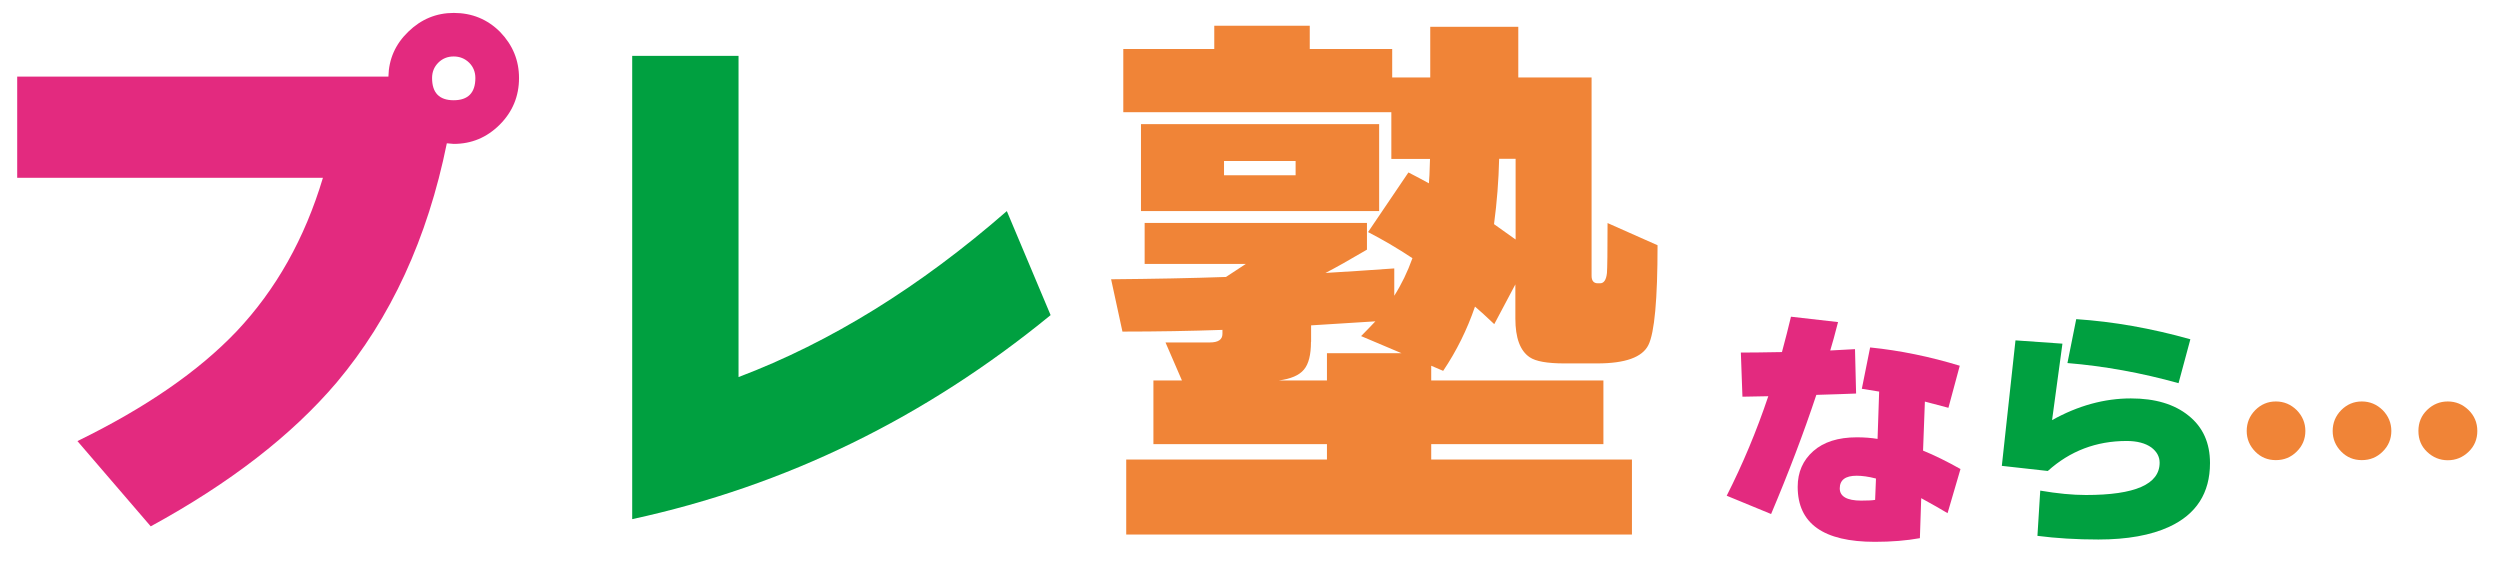
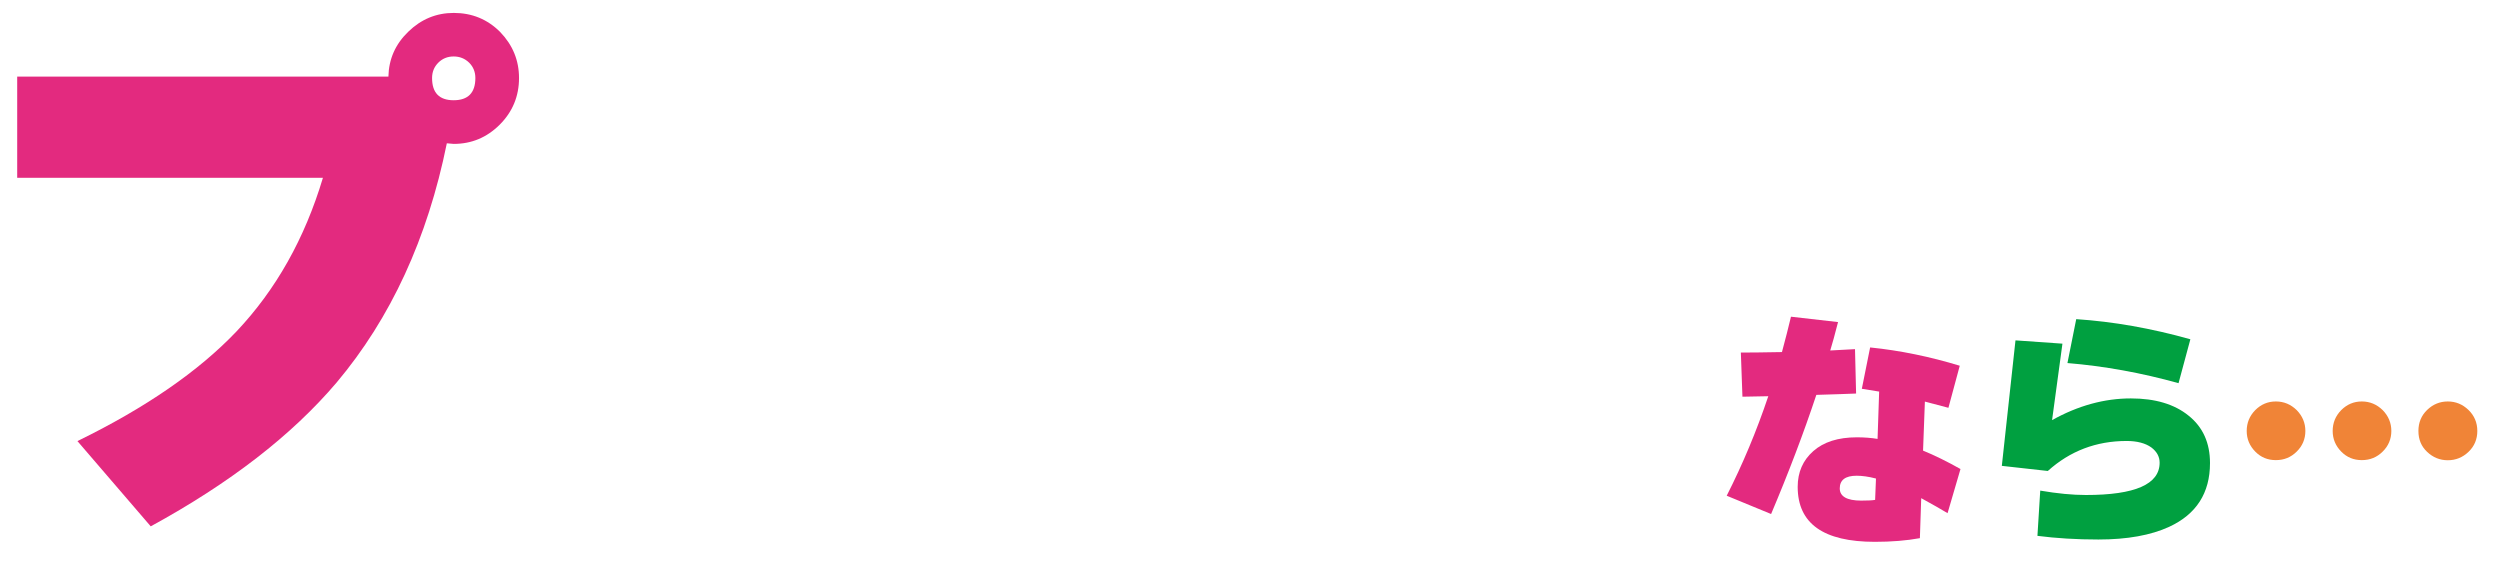
<svg xmlns="http://www.w3.org/2000/svg" version="1.1" id="レイヤー_1" x="0px" y="0px" viewBox="0 0 205 46" style="enable-background:new 0 0 205 46;" xml:space="preserve">
  <style type="text/css">
	.st0{fill:#E32A7F;}
	.st1{fill:#00A040;}
	.st2{fill:#F08437;}
</style>
  <g>
    <path class="st0" d="M42.56,6.4c0,1.49-0.53,2.77-1.58,3.82c-1.06,1.06-2.32,1.58-3.78,1.58c-0.06,0-0.25-0.02-0.56-0.05   c-1.58,7.8-4.6,14.34-9.04,19.62c-3.67,4.32-8.75,8.25-15.24,11.79l-6.01-6.99c5.59-2.73,9.94-5.73,13.05-9   c3.23-3.42,5.59-7.61,7.08-12.59H1.41v-8.3h30.44c0.03-1.43,0.57-2.66,1.63-3.68c1.06-1.03,2.3-1.54,3.73-1.54   c1.49,0,2.76,0.52,3.8,1.56C42.04,3.69,42.56,4.94,42.56,6.4z M38.98,6.4c0-0.5-0.17-0.92-0.51-1.26C38.12,4.8,37.7,4.63,37.2,4.63   s-0.92,0.17-1.26,0.51C35.6,5.48,35.43,5.9,35.43,6.4c0,1.21,0.59,1.82,1.77,1.82C38.38,8.22,38.98,7.61,38.98,6.4z" />
-     <path class="st1" d="M86.15,25.84c-10.29,8.42-21.72,14-34.31,16.73V4.58h8.72v26.34c7.55-2.86,14.88-7.4,22-13.61L86.15,25.84z" />
-     <path class="st2" d="M96.92,31.2l-1.35-3.12h3.64c0.68,0,1.03-0.23,1.03-0.7v-0.33c-2.61,0.09-5.34,0.14-8.2,0.14l-0.93-4.29   c3.45-0.03,6.59-0.09,9.42-0.19l1.63-1.07h-8.3v-3.36h18.23v2.19c-1.43,0.84-2.56,1.48-3.4,1.91c1.62-0.09,3.5-0.22,5.64-0.37v2.24   c0.59-0.93,1.09-1.96,1.49-3.08c-1.27-0.84-2.49-1.55-3.64-2.14l3.31-4.89c0.37,0.19,0.93,0.48,1.68,0.89   c0.03-0.25,0.06-0.92,0.09-2h-3.17V9.2H92.11V4.02h7.46V2.11h7.83v1.91h6.76v2.33h3.12V2.2h7.22v4.15h6.01v16.27   c0,0.4,0.17,0.61,0.51,0.61h0.19c0.31,0,0.5-0.28,0.56-0.84c0.03-0.4,0.05-1.77,0.05-4.1l4.1,1.82c0,4.44-0.25,7.17-0.75,8.18   c-0.5,1.01-1.9,1.51-4.2,1.51h-2.7c-1.4,0-2.35-0.17-2.84-0.51c-0.78-0.53-1.17-1.58-1.17-3.17v-2.8l-1.73,3.26   c-0.65-0.62-1.18-1.1-1.58-1.44c-0.65,1.9-1.52,3.65-2.61,5.27l-0.98-0.42v1.21h14.12v5.22h-14.12v1.26h16.46v6.15H92.35v-6.15   h16.46v-1.26H94.58V31.2H96.92z M113.09,17.31H93.56v-7.13h19.53V17.31z M106.24,14.37v-1.17h-5.87v1.17H106.24z M107.5,28.03   c0,1.06-0.19,1.82-0.58,2.28c-0.39,0.47-1.08,0.76-2.07,0.89h3.96v-2.24h6.11l-3.31-1.4c0.43-0.43,0.82-0.84,1.17-1.21   c-1.93,0.12-3.68,0.23-5.27,0.33V28.03z M122.51,18.38c0.43,0.31,1.03,0.73,1.77,1.26v-6.62h-1.35   C122.89,14.79,122.75,16.58,122.51,18.38z" />
  </g>
  <g>
    <path class="st0" d="M152.2,32.27c-0.61,0.03-1.69,0.06-3.26,0.11c-1.04,3.13-2.28,6.39-3.71,9.77l-3.64-1.5   c1.31-2.58,2.45-5.3,3.41-8.16l-2.12,0.04l-0.13-3.62c0.72,0,1.84-0.01,3.37-0.04c0.28-1.04,0.53-2.01,0.74-2.9l3.86,0.44   c-0.25,0.99-0.47,1.77-0.64,2.33c0.52-0.03,1.2-0.06,2.03-0.11L152.2,32.27z M160.76,38.46l-1.06,3.62   c-0.51-0.31-1.23-0.72-2.16-1.23l-0.11,3.28c-1.1,0.2-2.33,0.3-3.69,0.3c-4.22,0-6.33-1.5-6.33-4.51c0-1.2,0.43-2.18,1.28-2.93   c0.85-0.75,2.04-1.13,3.57-1.13c0.59,0,1.16,0.04,1.7,0.13l0.13-3.88c-0.33-0.06-0.8-0.13-1.42-0.23l0.68-3.39   c2.47,0.25,4.92,0.76,7.35,1.5l-0.93,3.45c-0.35-0.1-1-0.27-1.93-0.51l-0.15,4.02C158.62,37.33,159.64,37.83,160.76,38.46z    M153.83,39.24c-0.61-0.16-1.14-0.23-1.59-0.23c-0.92,0-1.38,0.35-1.38,1.04c0,0.66,0.59,1,1.76,1c0.54,0,0.92-0.02,1.14-0.06   L153.83,39.24z" />
    <path class="st1" d="M181.22,37.97c0,2.46-1.12,4.2-3.35,5.23c-1.5,0.69-3.43,1.04-5.8,1.04c-1.78,0-3.45-0.1-5-0.3l0.23-3.71   c1.4,0.24,2.65,0.36,3.75,0.36c4.03,0,6.04-0.88,6.04-2.65c0-0.49-0.23-0.91-0.68-1.25c-0.49-0.35-1.17-0.53-2.03-0.53   c-2.49,0-4.64,0.82-6.46,2.46l-3.77-0.42l1.12-10.29l3.85,0.27l-0.85,6.27c2.13-1.19,4.29-1.78,6.46-1.78   c1.99,0,3.57,0.47,4.73,1.41C180.64,35.02,181.22,36.32,181.22,37.97z M179.61,27.82l-0.97,3.6c-3.05-0.85-6.09-1.4-9.11-1.65   l0.72-3.6C173.28,26.37,176.41,26.92,179.61,27.82z" />
    <path class="st2" d="M189.04,35.34c0,0.66-0.24,1.23-0.71,1.69c-0.47,0.47-1.04,0.7-1.71,0.7s-1.23-0.23-1.69-0.7   s-0.7-1.03-0.7-1.69c0-0.66,0.23-1.23,0.7-1.71c0.47-0.47,1.03-0.71,1.69-0.71s1.23,0.24,1.71,0.71   C188.8,34.11,189.04,34.68,189.04,35.34z M196.09,35.34c0,0.66-0.24,1.23-0.71,1.69c-0.47,0.47-1.04,0.7-1.71,0.7   s-1.23-0.23-1.69-0.7s-0.7-1.03-0.7-1.69c0-0.66,0.23-1.23,0.7-1.71c0.47-0.47,1.03-0.71,1.69-0.71s1.23,0.24,1.71,0.71   C195.85,34.11,196.09,34.68,196.09,35.34z M203.14,35.34c0,0.68-0.24,1.25-0.72,1.71c-0.48,0.46-1.05,0.69-1.7,0.69   s-1.21-0.23-1.69-0.68c-0.48-0.45-0.72-1.02-0.72-1.72c0-0.69,0.24-1.27,0.72-1.73s1.04-0.69,1.69-0.69s1.21,0.23,1.7,0.7   C202.9,34.09,203.14,34.66,203.14,35.34z" />
  </g>
</svg>